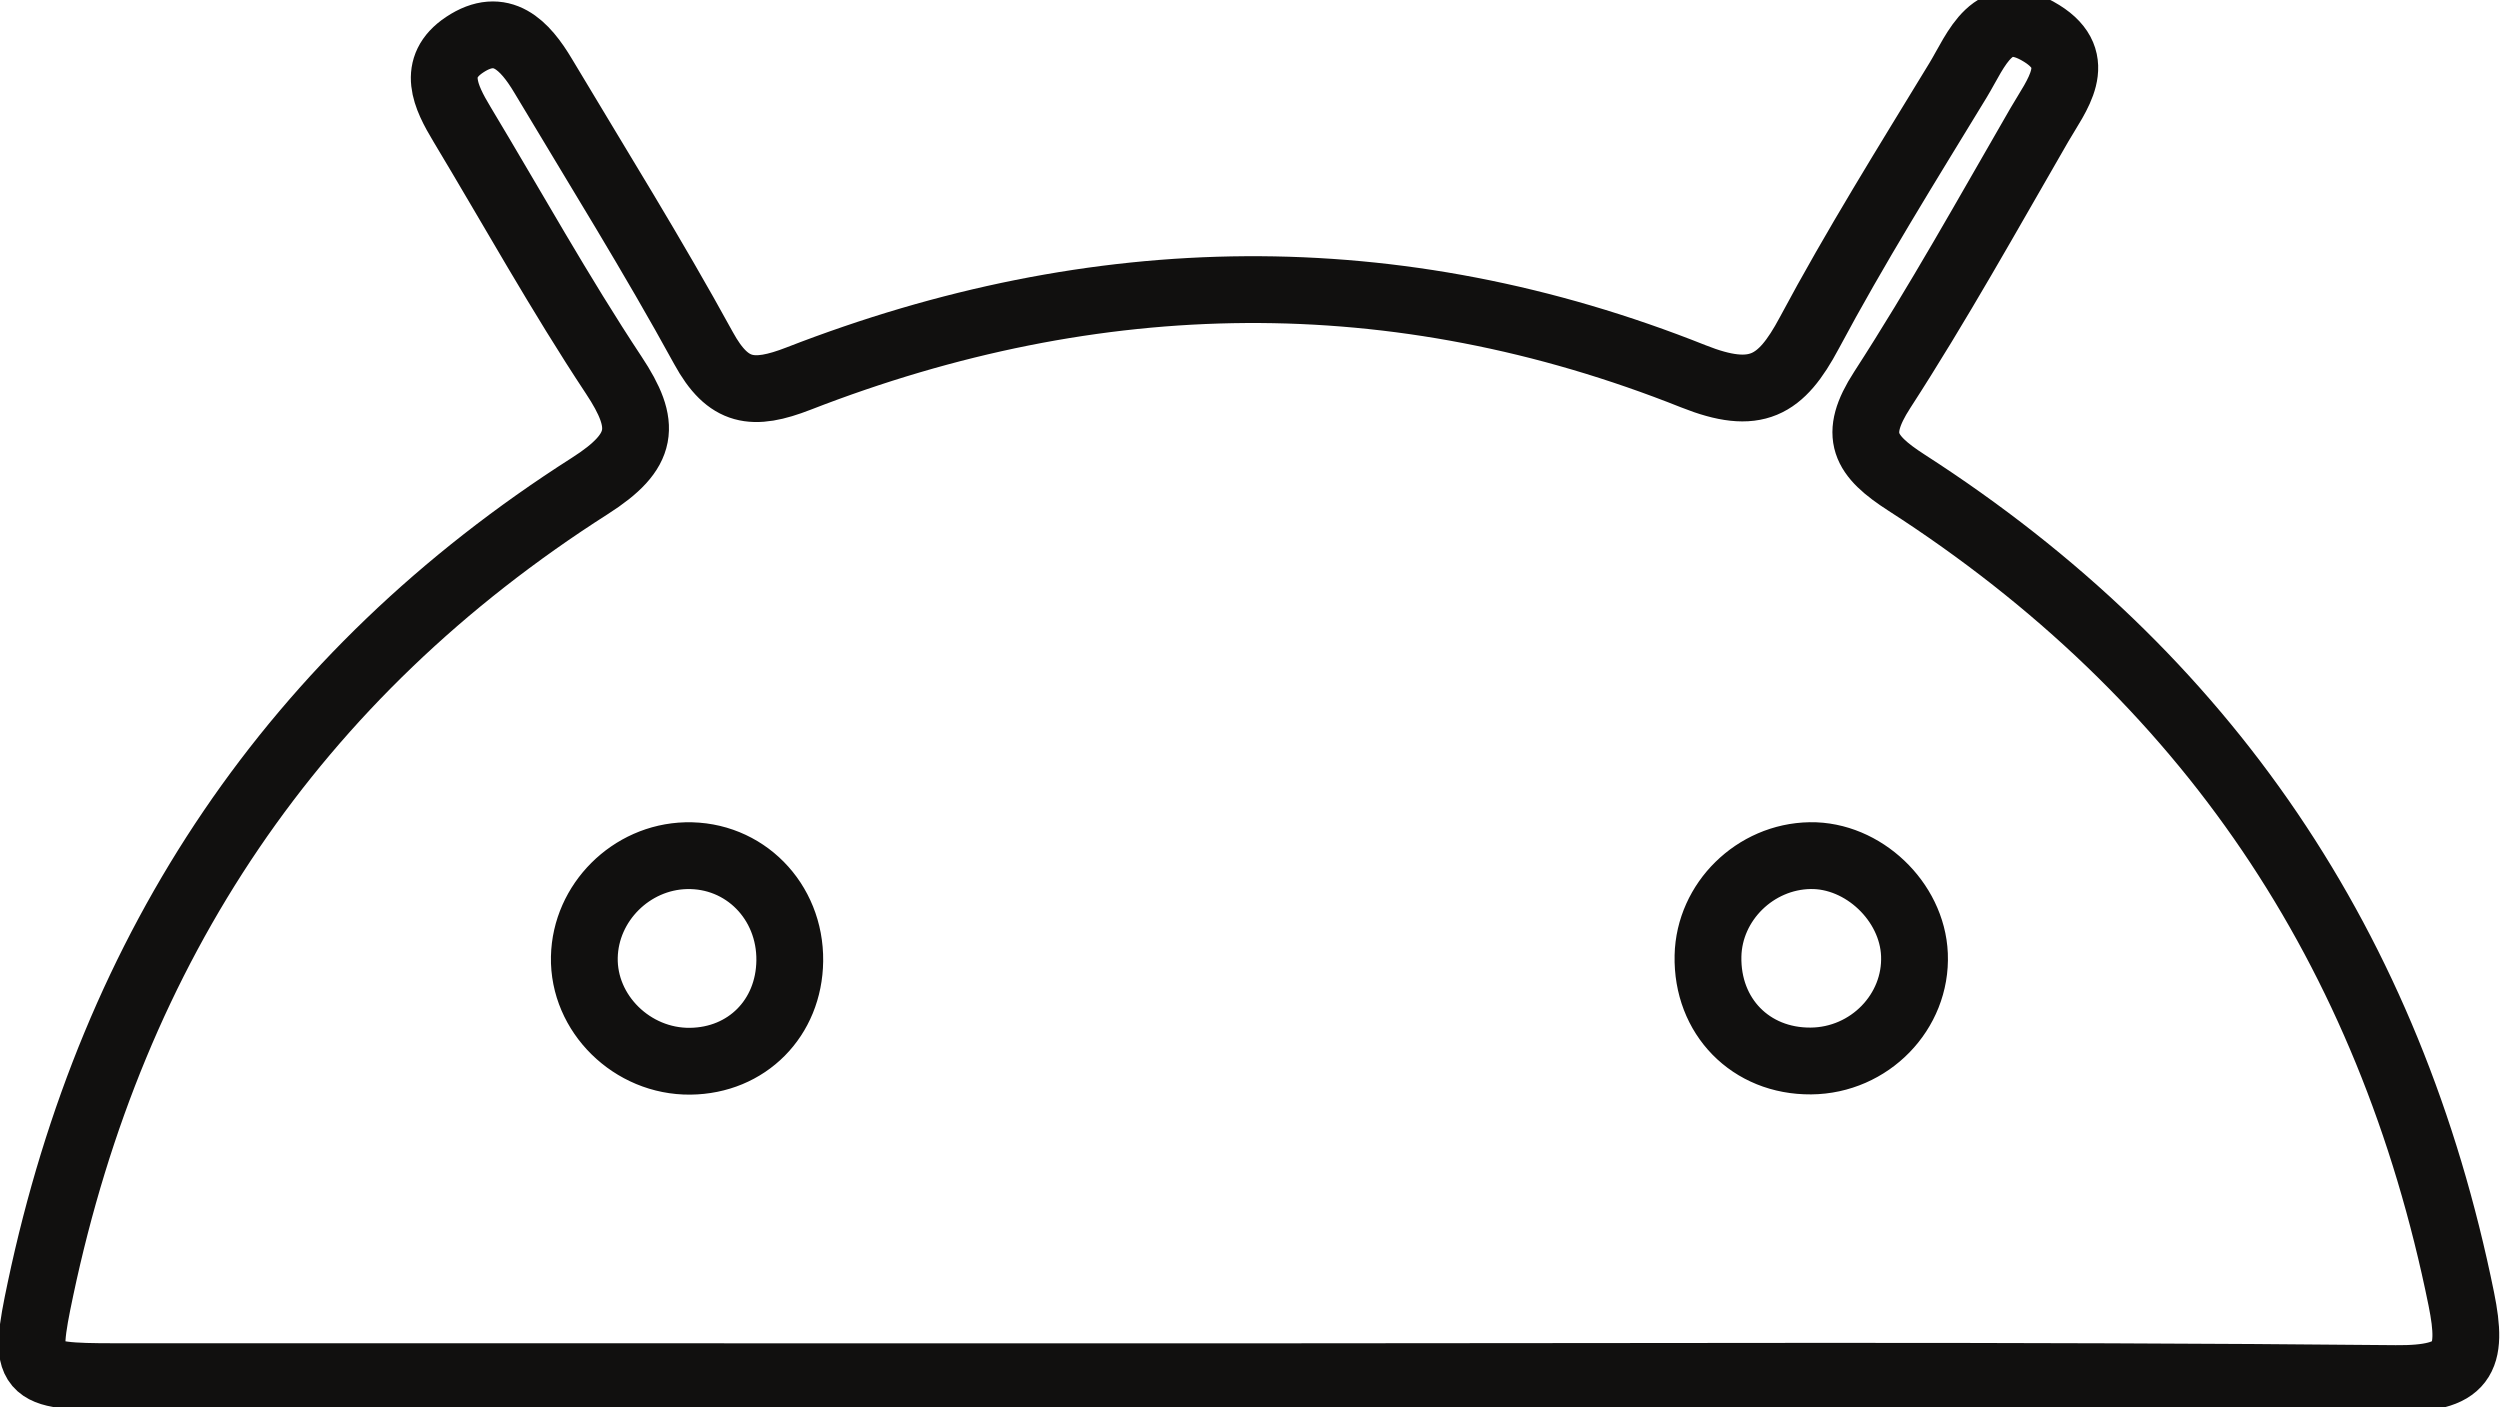
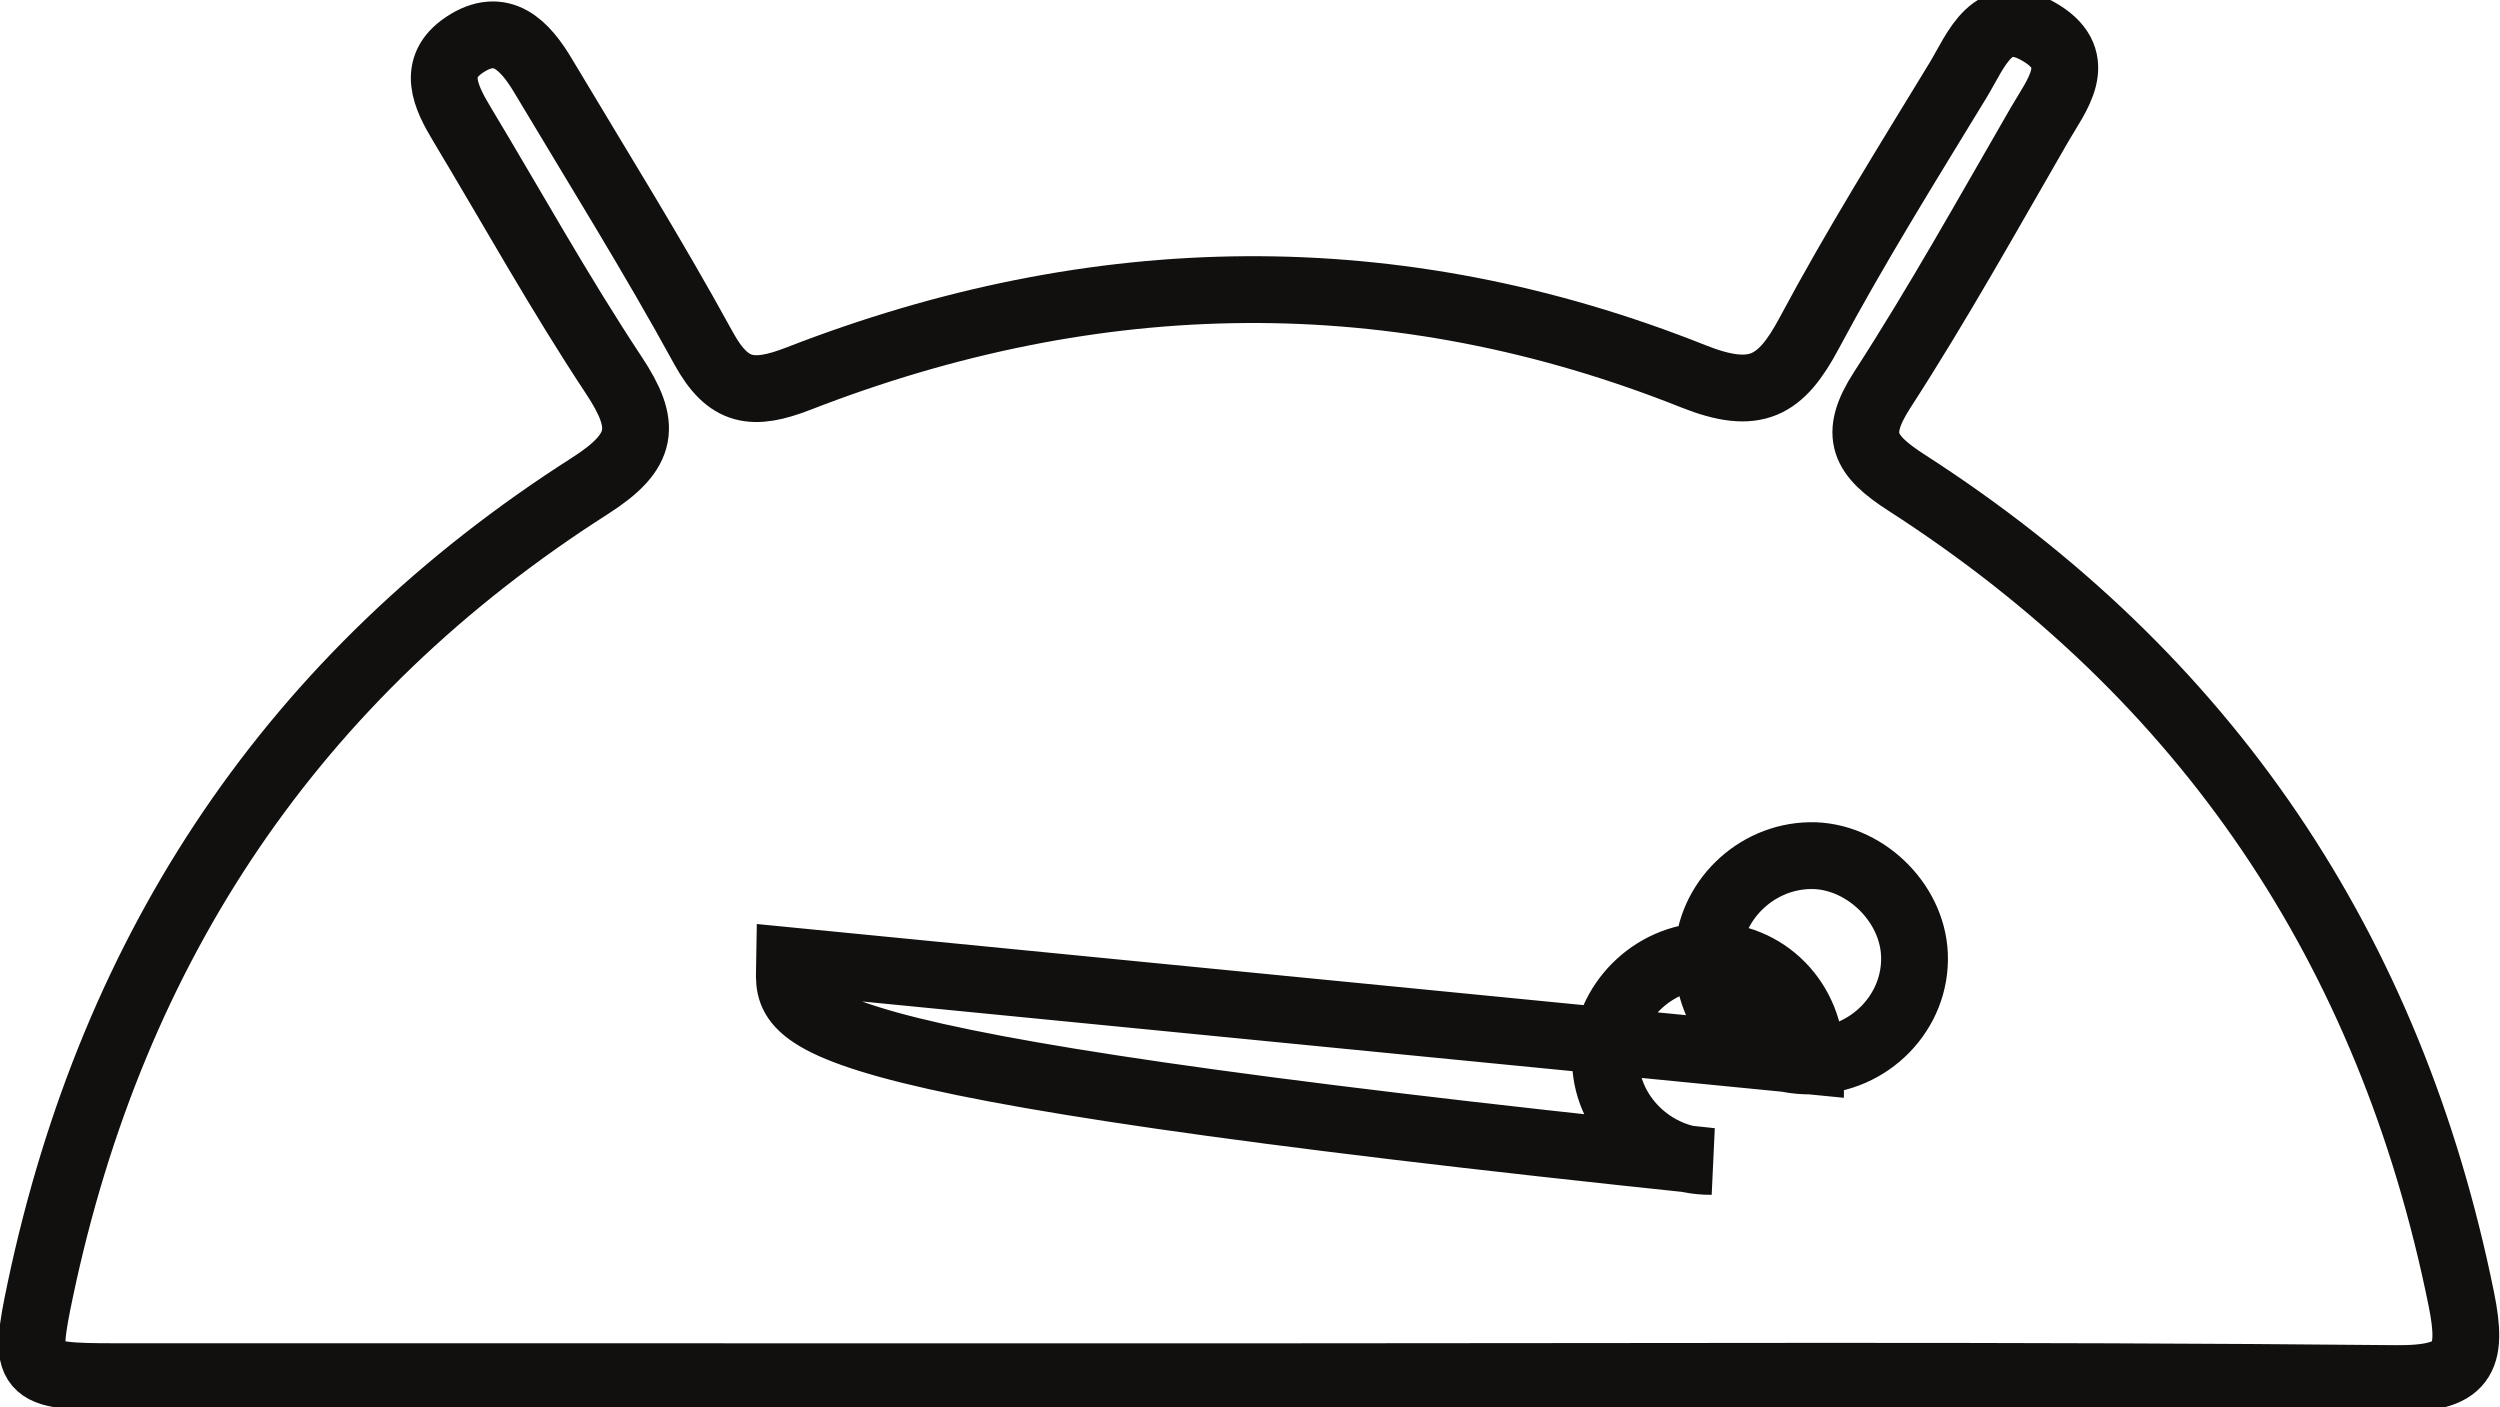
<svg xmlns="http://www.w3.org/2000/svg" version="1.1" id="Layer_1" x="0px" y="0px" width="525.913px" height="296.006px" viewBox="0 0 525.913 296.006" enable-background="new 0 0 525.913 296.006" xml:space="preserve">
-   <path fill="none" stroke="#11100F" stroke-width="14.054" stroke-miterlimit="10" d="M263.196,289.619  c-79.709-0.009-159.419,0.004-239.128-0.018c-18.512-0.005-19.291-0.769-15.547-18.469c15.27-72.176,53.241-129.145,115.555-168.899  c11.57-7.381,12.006-12.795,5.043-23.311c-11.347-17.14-21.347-35.171-31.948-52.807c-3.454-5.746-6.501-11.994,0.56-16.696  c7.801-5.194,12.736,0.178,16.538,6.546c11.358,19.028,23.103,37.849,33.735,57.276c5.186,9.475,10.397,10.13,20.003,6.393  c62.558-24.337,125.671-25.391,188.197-0.481c13.224,5.268,18.452,2.049,24.395-9.082c9.681-18.131,20.602-35.61,31.3-53.181  c3.903-6.411,7.225-16.313,17.61-9.851c9.229,5.743,3.103,13.007-0.473,19.195c-10.821,18.727-21.351,37.66-33.091,55.803  c-6.213,9.601-3.72,13.808,5.134,19.506c63.132,40.63,101.762,98.065,116.691,171.708c2.584,12.748,0.555,16.895-13.867,16.754  C423.674,289.219,343.433,289.628,263.196,289.619z M380.95,223.195c12.334-0.101,22.289-10.332,21.783-22.387  c-0.47-11.197-10.803-20.997-21.949-20.815c-11.565,0.189-21.227,9.675-21.48,21.088  C359.022,213.827,368.294,223.299,380.95,223.195z M166.141,202.121c0.149-12.575-9.576-22.425-21.833-22.113  c-11.55,0.294-21.139,9.861-21.384,21.335c-0.254,11.893,10.06,22.037,22.269,21.903  C157.131,223.114,165.997,214.173,166.141,202.121z" />
+   <path fill="none" stroke="#11100F" stroke-width="14.054" stroke-miterlimit="10" d="M263.196,289.619  c-79.709-0.009-159.419,0.004-239.128-0.018c-18.512-0.005-19.291-0.769-15.547-18.469c15.27-72.176,53.241-129.145,115.555-168.899  c11.57-7.381,12.006-12.795,5.043-23.311c-11.347-17.14-21.347-35.171-31.948-52.807c-3.454-5.746-6.501-11.994,0.56-16.696  c7.801-5.194,12.736,0.178,16.538,6.546c11.358,19.028,23.103,37.849,33.735,57.276c5.186,9.475,10.397,10.13,20.003,6.393  c62.558-24.337,125.671-25.391,188.197-0.481c13.224,5.268,18.452,2.049,24.395-9.082c9.681-18.131,20.602-35.61,31.3-53.181  c3.903-6.411,7.225-16.313,17.61-9.851c9.229,5.743,3.103,13.007-0.473,19.195c-10.821,18.727-21.351,37.66-33.091,55.803  c-6.213,9.601-3.72,13.808,5.134,19.506c63.132,40.63,101.762,98.065,116.691,171.708c2.584,12.748,0.555,16.895-13.867,16.754  C423.674,289.219,343.433,289.628,263.196,289.619z M380.95,223.195c12.334-0.101,22.289-10.332,21.783-22.387  c-0.47-11.197-10.803-20.997-21.949-20.815c-11.565,0.189-21.227,9.675-21.48,21.088  C359.022,213.827,368.294,223.299,380.95,223.195z c0.149-12.575-9.576-22.425-21.833-22.113  c-11.55,0.294-21.139,9.861-21.384,21.335c-0.254,11.893,10.06,22.037,22.269,21.903  C157.131,223.114,165.997,214.173,166.141,202.121z" />
</svg>